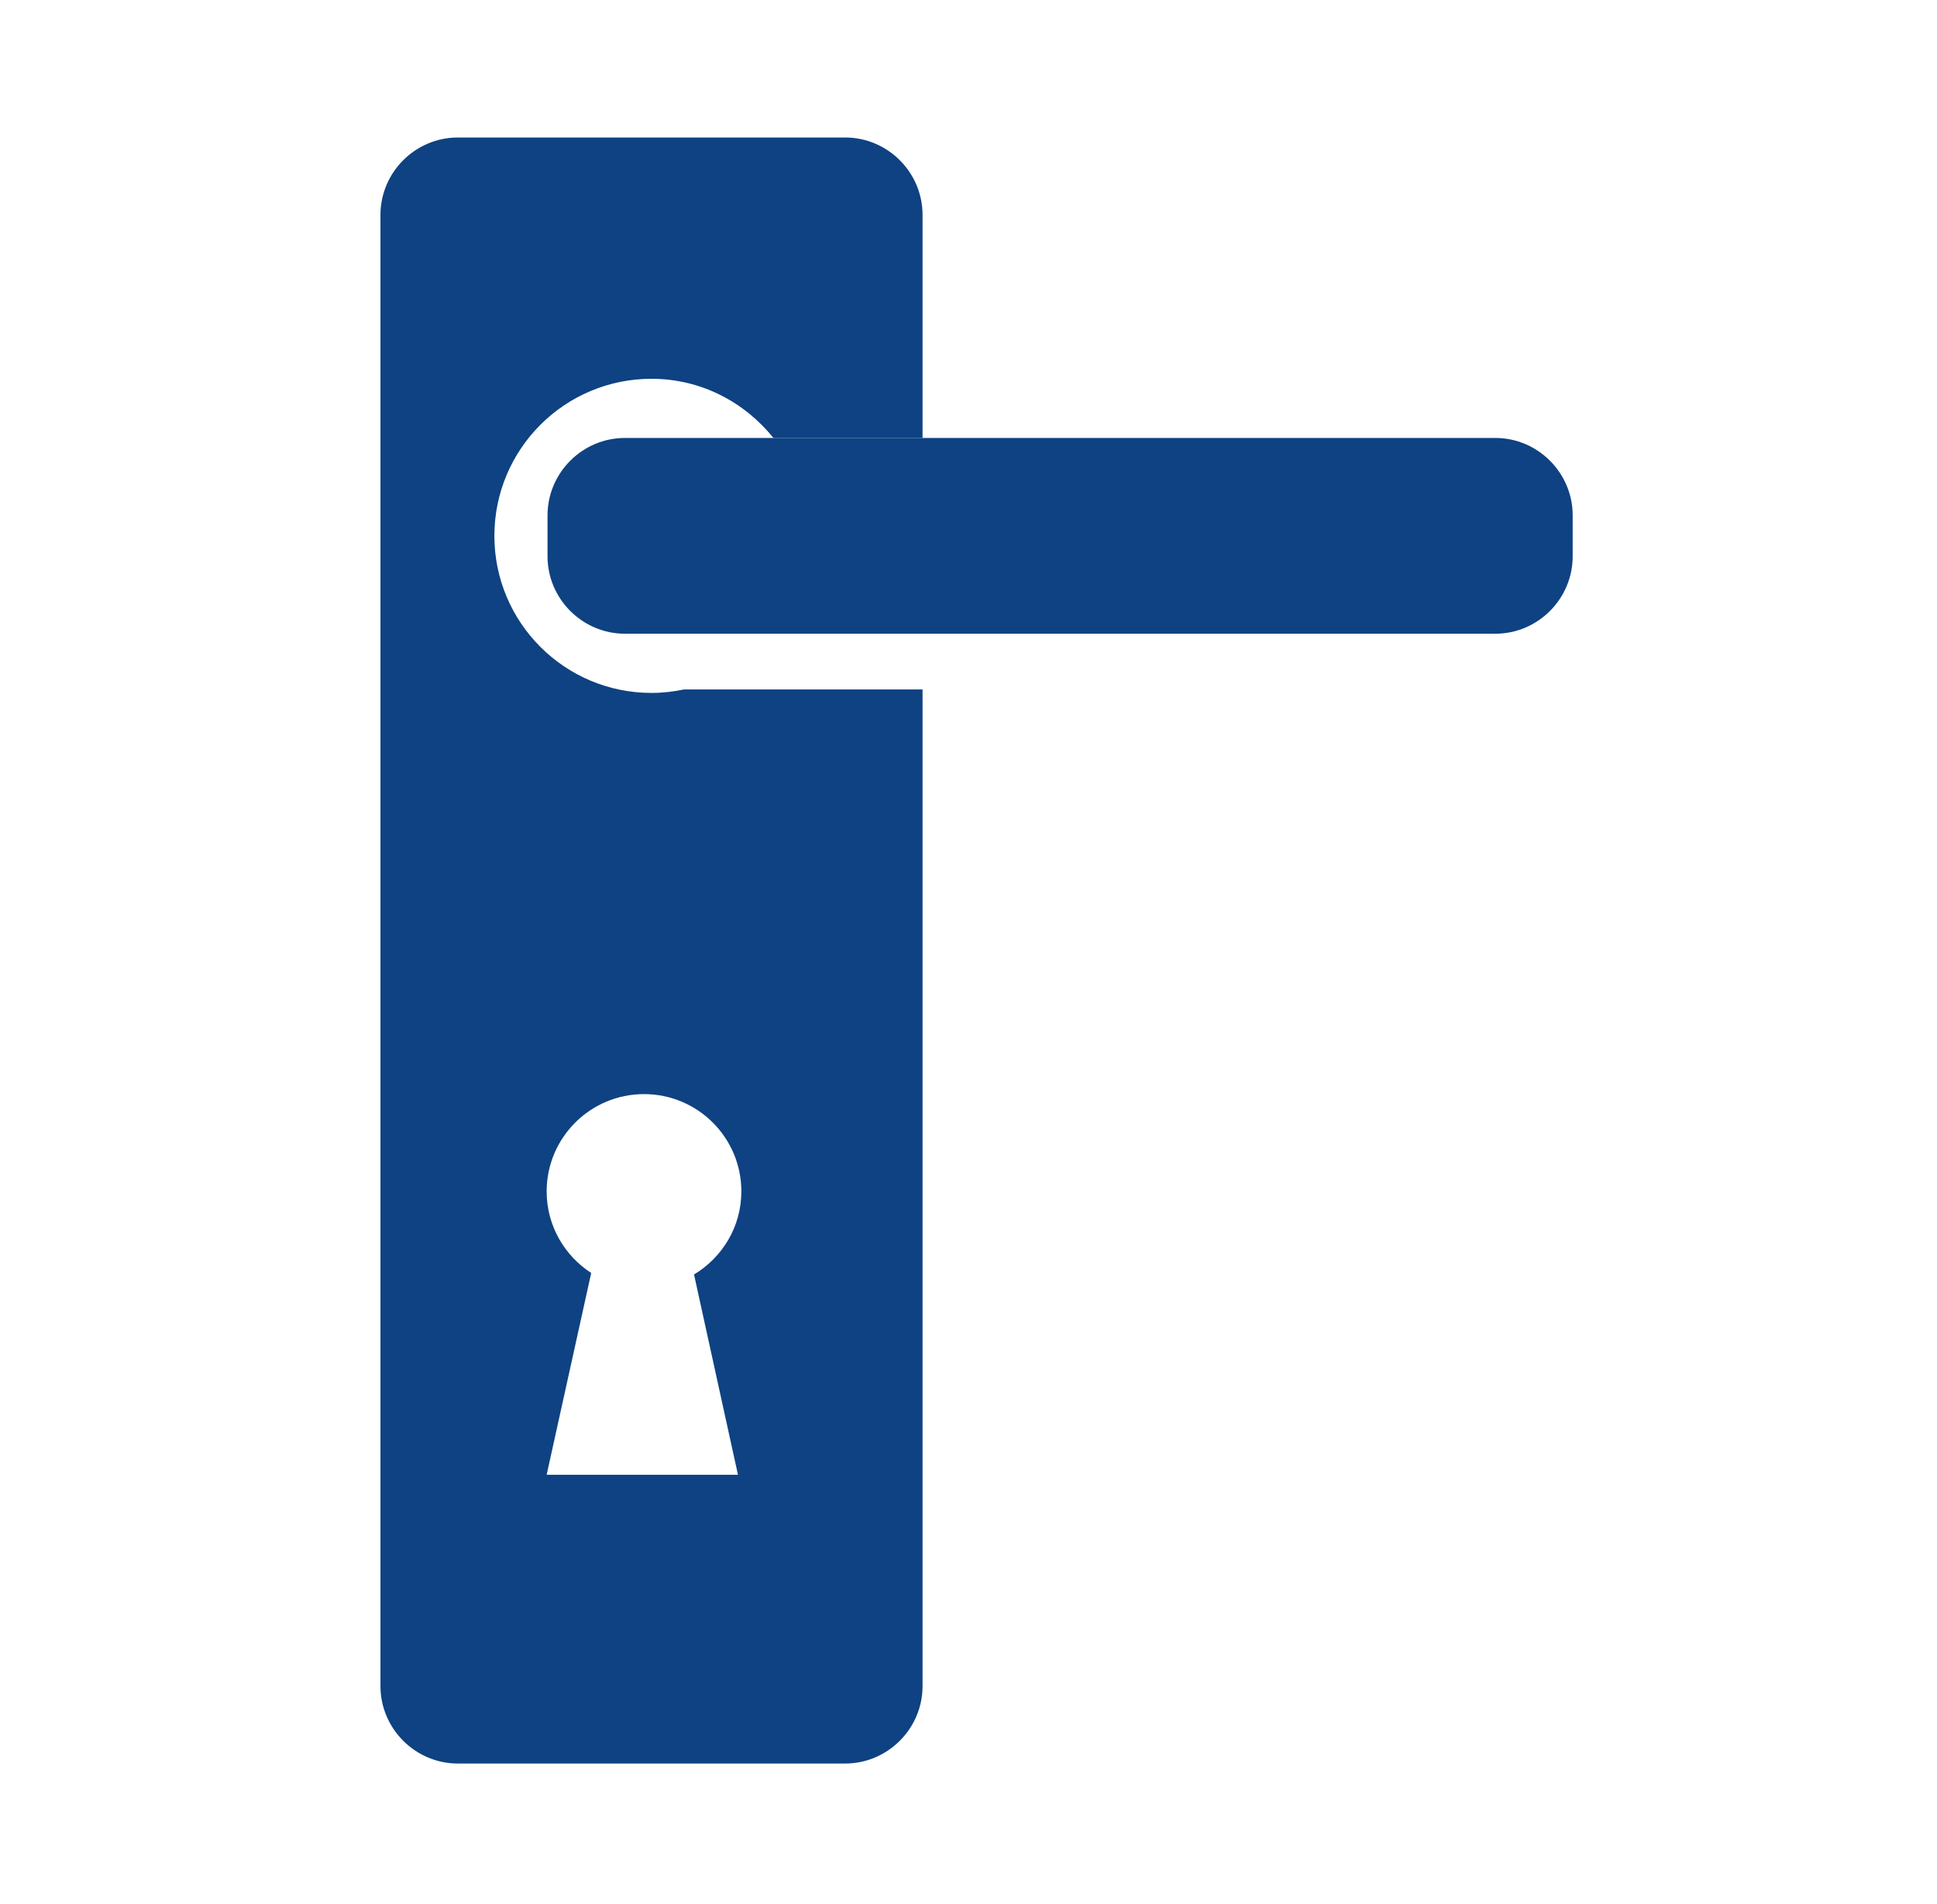
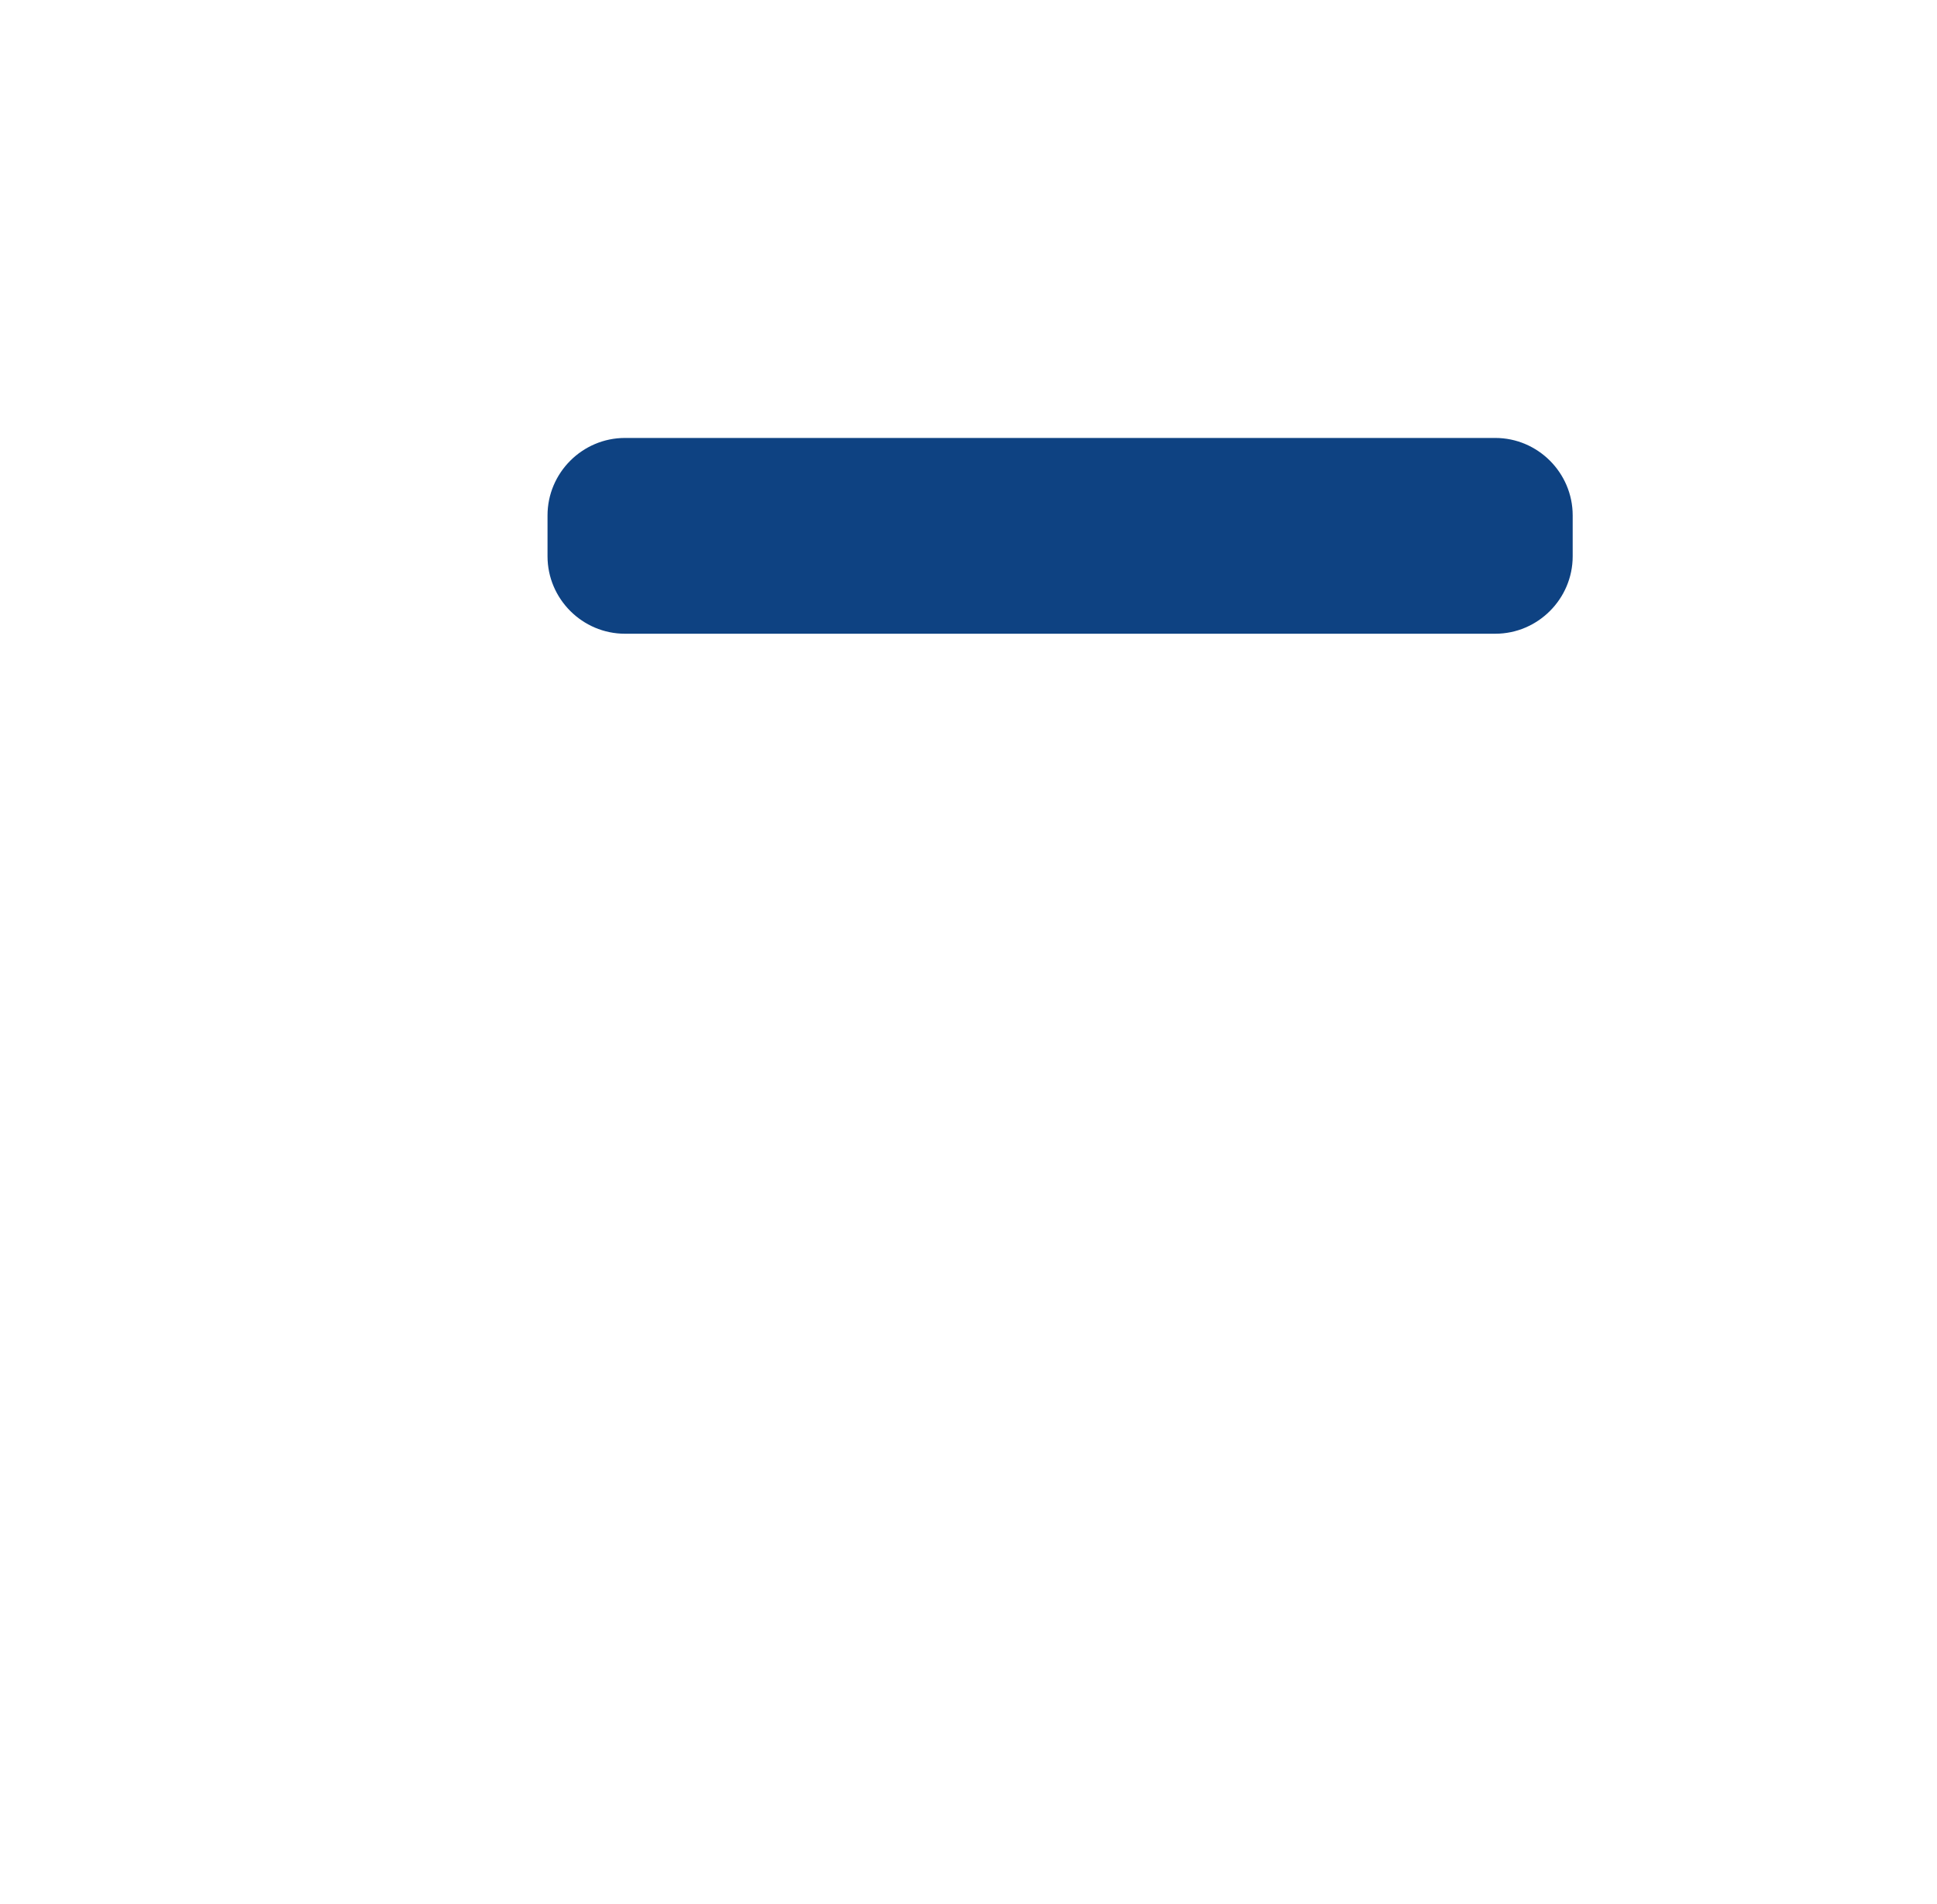
- <svg xmlns="http://www.w3.org/2000/svg" xmlns:ns1="http://www.serif.com/" width="100%" height="100%" viewBox="0 0 60 59" version="1.1" xml:space="preserve" style="fill-rule:evenodd;clip-rule:evenodd;stroke-linejoin:round;stroke-miterlimit:2;">
-   <rect id="Plan-de-travail13" ns1:id="Plan de travail13" x="0.5" y="0.6" width="59.5" height="57.7" style="fill:none;" />
+ <svg xmlns="http://www.w3.org/2000/svg" width="100%" height="100%" viewBox="0 0 60 59" version="1.1" xml:space="preserve" style="fill-rule:evenodd;clip-rule:evenodd;stroke-linejoin:round;stroke-miterlimit:2;">
  <g>
    <path d="M46.317,19.635l-26.958,-0c-1.319,-0 -2.399,-1.08 -2.399,-2.399l0,-1.268c0,-1.319 1.08,-2.399 2.399,-2.399l26.958,0c1.319,0 2.398,1.08 2.398,2.399l0,1.268c0,1.319 -1.079,2.399 -2.398,2.399" style="fill:#0e4282;fill-rule:nonzero;" />
-     <path d="M16.933,36.914c0,-1.665 1.351,-3.015 3.016,-3.015c1.666,0 3.015,1.35 3.015,3.015c0,1.096 -0.591,2.046 -1.466,2.574l1.361,6.205l-5.926,0l1.38,-6.252c-0.828,-0.537 -1.38,-1.466 -1.38,-2.527m3.248,-25.178c1.534,-0 2.885,0.724 3.777,1.834l4.619,-0l-0,-6.91c-0,-1.321 -1.08,-2.4 -2.399,-2.4l-11.995,-0c-1.319,-0 -2.398,1.079 -2.398,2.4l-0,45.58c-0,1.319 1.079,2.4 2.398,2.4l11.995,0c1.319,0 2.399,-1.081 2.399,-2.4l-0,-30.879l-7.388,0c-0.325,0.068 -0.662,0.108 -1.008,0.108c-2.688,-0 -4.867,-2.179 -4.867,-4.866c0,-2.689 2.179,-4.867 4.867,-4.867" style="fill:#0e4282;fill-rule:nonzero;" />
  </g>
</svg>